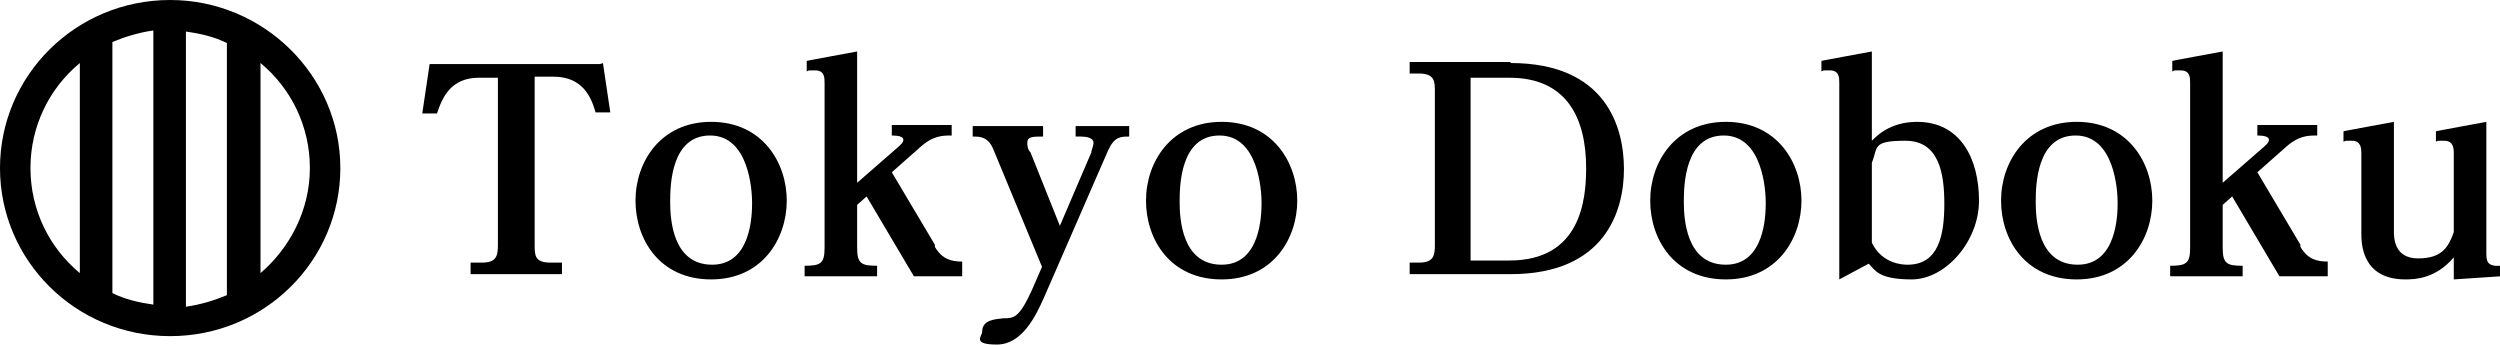
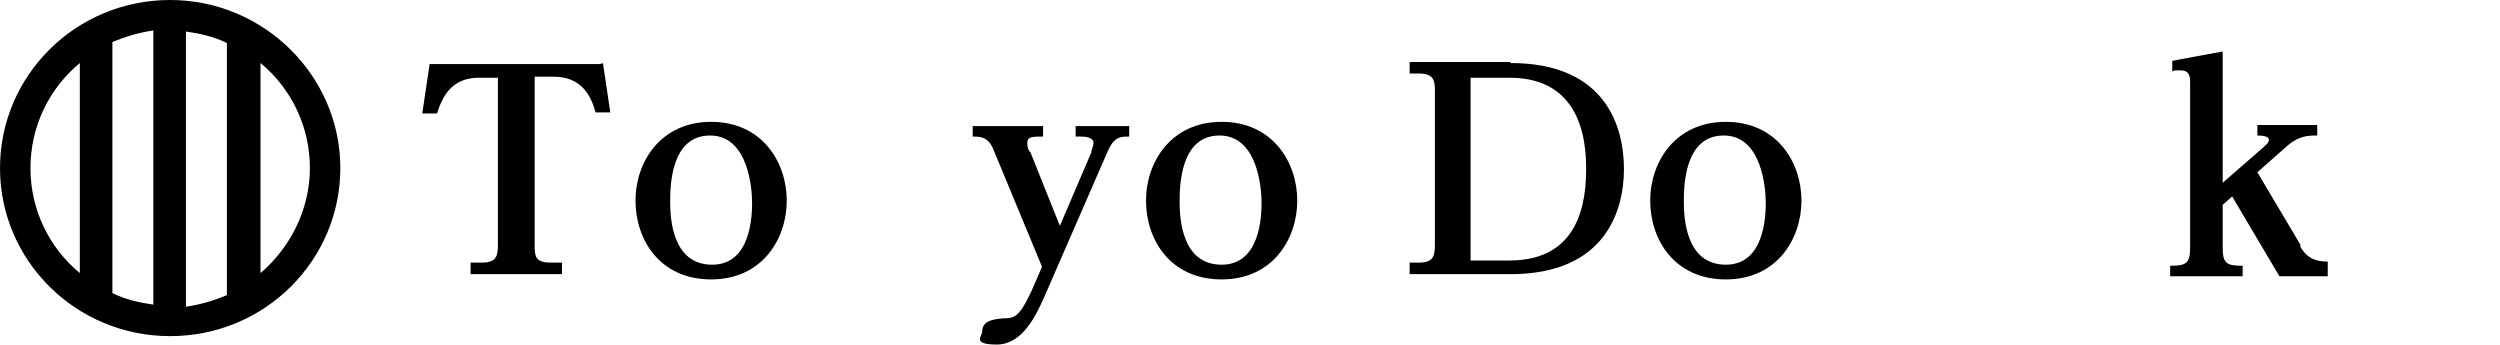
<svg xmlns="http://www.w3.org/2000/svg" id="_レイヤー_1" data-name="レイヤー_1" width="238" height="32.8" version="1.1" viewBox="0 0 238 32.8">
  <path d="M16.2,0C7.2,0,0,7.2,0,16s7.2,16,16.2,16,16.2-7.2,16.2-16S25.1,0,16.2,0ZM14.6,29c-1.4-.2-2.7-.5-3.9-1.1V4c1.2-.5,2.5-.9,3.9-1.1v26.1ZM17.7,3c1.4.2,2.7.5,3.9,1.1v24c-1.2.5-2.5.9-3.9,1.1V3ZM2.9,16c0-4,1.8-7.6,4.7-10v20c-2.9-2.4-4.7-6-4.7-10ZM24.8,26V6c2.9,2.4,4.7,6,4.7,10s-1.9,7.6-4.7,10Z" />
  <g>
    <path d="M57.4,6l.7,4.7h-1.4c-.4-1.4-1.2-3.4-4-3.4h-1.8v16c0,1,0,1.7,1.5,1.7h1.1v1.1h-8.7v-1.1h1.1c1.4,0,1.5-.7,1.5-1.7V7.4h-1.8c-2.7,0-3.5,1.9-4,3.4h-1.4l.7-4.7h16.2Z" />
    <path d="M67.7,11.6c4.9,0,7.2,3.9,7.2,7.5s-2.3,7.5-7.2,7.5-7.2-3.8-7.2-7.5,2.4-7.5,7.2-7.5ZM67.8,25.2c3.7,0,3.8-4.7,3.8-5.9s-.3-6.4-4-6.4-3.8,4.7-3.8,6.3.2,6,4,6Z" />
-     <path d="M89,23.5c.7,1.2,1.6,1.4,2.6,1.4v1.4h-4.6l-4.5-7.6-.9.8v4.1c0,1.5.4,1.7,1.9,1.7v1h-6.9v-1c1.5,0,1.9-.2,1.9-1.7V7.9c0-.5,0-1.2-.9-1.2s-.5,0-.8.1v-1c-.1,0,4.8-.9,4.8-.9v12.5l3.9-3.4c.2-.2.5-.4.5-.7s-.5-.4-1.1-.4v-1h5.7v1c-.9,0-1.8,0-3.1,1.2l-2.6,2.3,4.1,6.9Z" />
    <path d="M103.9,14.4c.1-.3.2-.6.2-.8,0-.5-.7-.6-1.2-.6h-.5v-1h5.1v1c-.8,0-1.4,0-2,1.3l-6.1,14c-.8,1.8-2.1,4.5-4.5,4.5s-1.4-.8-1.4-1.2c0-1.2,1.3-1.2,2-1.3,1,0,1.5,0,2.7-2.6l1-2.3-4.6-11.1c-.5-1.3-1.3-1.3-2-1.3v-1h6.7v1c-1,0-1.5,0-1.5.6s.2.8.3.9l2.8,7,3-7Z" />
    <path d="M116.3,11.6c4.9,0,7.2,3.9,7.2,7.5s-2.3,7.5-7.2,7.5-7.2-3.8-7.2-7.5,2.4-7.5,7.2-7.5ZM116.3,25.2c3.7,0,3.8-4.7,3.8-5.9s-.3-6.4-4-6.4-3.8,4.7-3.8,6.3.2,6,4,6Z" />
    <path d="M143.8,6c9.1,0,10.8,6.1,10.8,10.1s-1.8,10-10.8,10h-9.6v-1.1h.9c1.4,0,1.5-.7,1.5-1.7v-14.6c0-.9,0-1.7-1.5-1.7h-.9v-1.1h9.6ZM140,7.4v17.4h3.7c6.8,0,7.3-5.8,7.3-8.8,0-4.7-1.8-8.6-7.3-8.6h-3.7Z" />
    <path d="M164.3,11.6c4.9,0,7.2,3.9,7.2,7.5s-2.3,7.5-7.2,7.5-7.2-3.8-7.2-7.5,2.4-7.5,7.2-7.5ZM164.3,25.2c3.7,0,3.8-4.7,3.8-5.9s-.3-6.4-4-6.4-3.8,4.7-3.8,6.3.2,6,4,6Z" />
-     <path d="M175.1,26.6V7.9c0-.5,0-1.2-.9-1.2s-.5,0-.8.1v-1c-.1,0,4.8-.9,4.8-.9v8.5c.4-.4,1.7-1.8,4.3-1.8,4.2,0,5.9,3.6,5.9,7.5s-3.2,7.5-6.4,7.5-3.5-.9-4.1-1.5l-2.8,1.5ZM178.2,23.1c1,2.1,3.1,2.1,3.4,2.1,3,0,3.5-2.9,3.5-5.8s-.5-6-3.7-6-2.6.6-3.2,2.1v7.6Z" />
-     <path d="M197.7,11.6c4.9,0,7.2,3.9,7.2,7.5s-2.3,7.5-7.2,7.5-7.2-3.8-7.2-7.5,2.4-7.5,7.2-7.5ZM197.8,25.2c3.7,0,3.8-4.7,3.8-5.9s-.3-6.4-4-6.4-3.8,4.7-3.8,6.3.2,6,4,6Z" />
    <path d="M219,23.5c.7,1.2,1.6,1.4,2.6,1.4v1.4h-4.6l-4.5-7.6-.9.8v4.1c0,1.5.4,1.7,1.9,1.7v1h-6.9v-1c1.5,0,1.9-.2,1.9-1.7V7.9c0-.5,0-1.2-.9-1.2s-.5,0-.8.1v-1c-.1,0,4.8-.9,4.8-.9v12.5l3.9-3.4c.2-.2.5-.4.5-.7s-.5-.4-1.1-.4v-1h5.7v1c-.9,0-1.8,0-3.1,1.2l-2.6,2.3,4.1,6.9Z" />
-     <path d="M227.9,11.6v10.4c0,.6,0,2.6,2.3,2.6s2.9-1.1,3.4-2.5v-7.5c0-.4,0-1.2-.9-1.2s-.6,0-.8.1v-1c-.1,0,4.8-.9,4.8-.9v12.5c0,.8.1,1.3,1.4,1.2v1l-4.5.3v-2.1c-1.7,2-3.6,2.1-4.6,2.1-4.2,0-4.2-3.5-4.2-4.4v-7.6c0-.4,0-1.2-.9-1.2s-.5,0-.8.1v-1c-.1,0,4.8-.9,4.8-.9Z" />
  </g>
</svg>